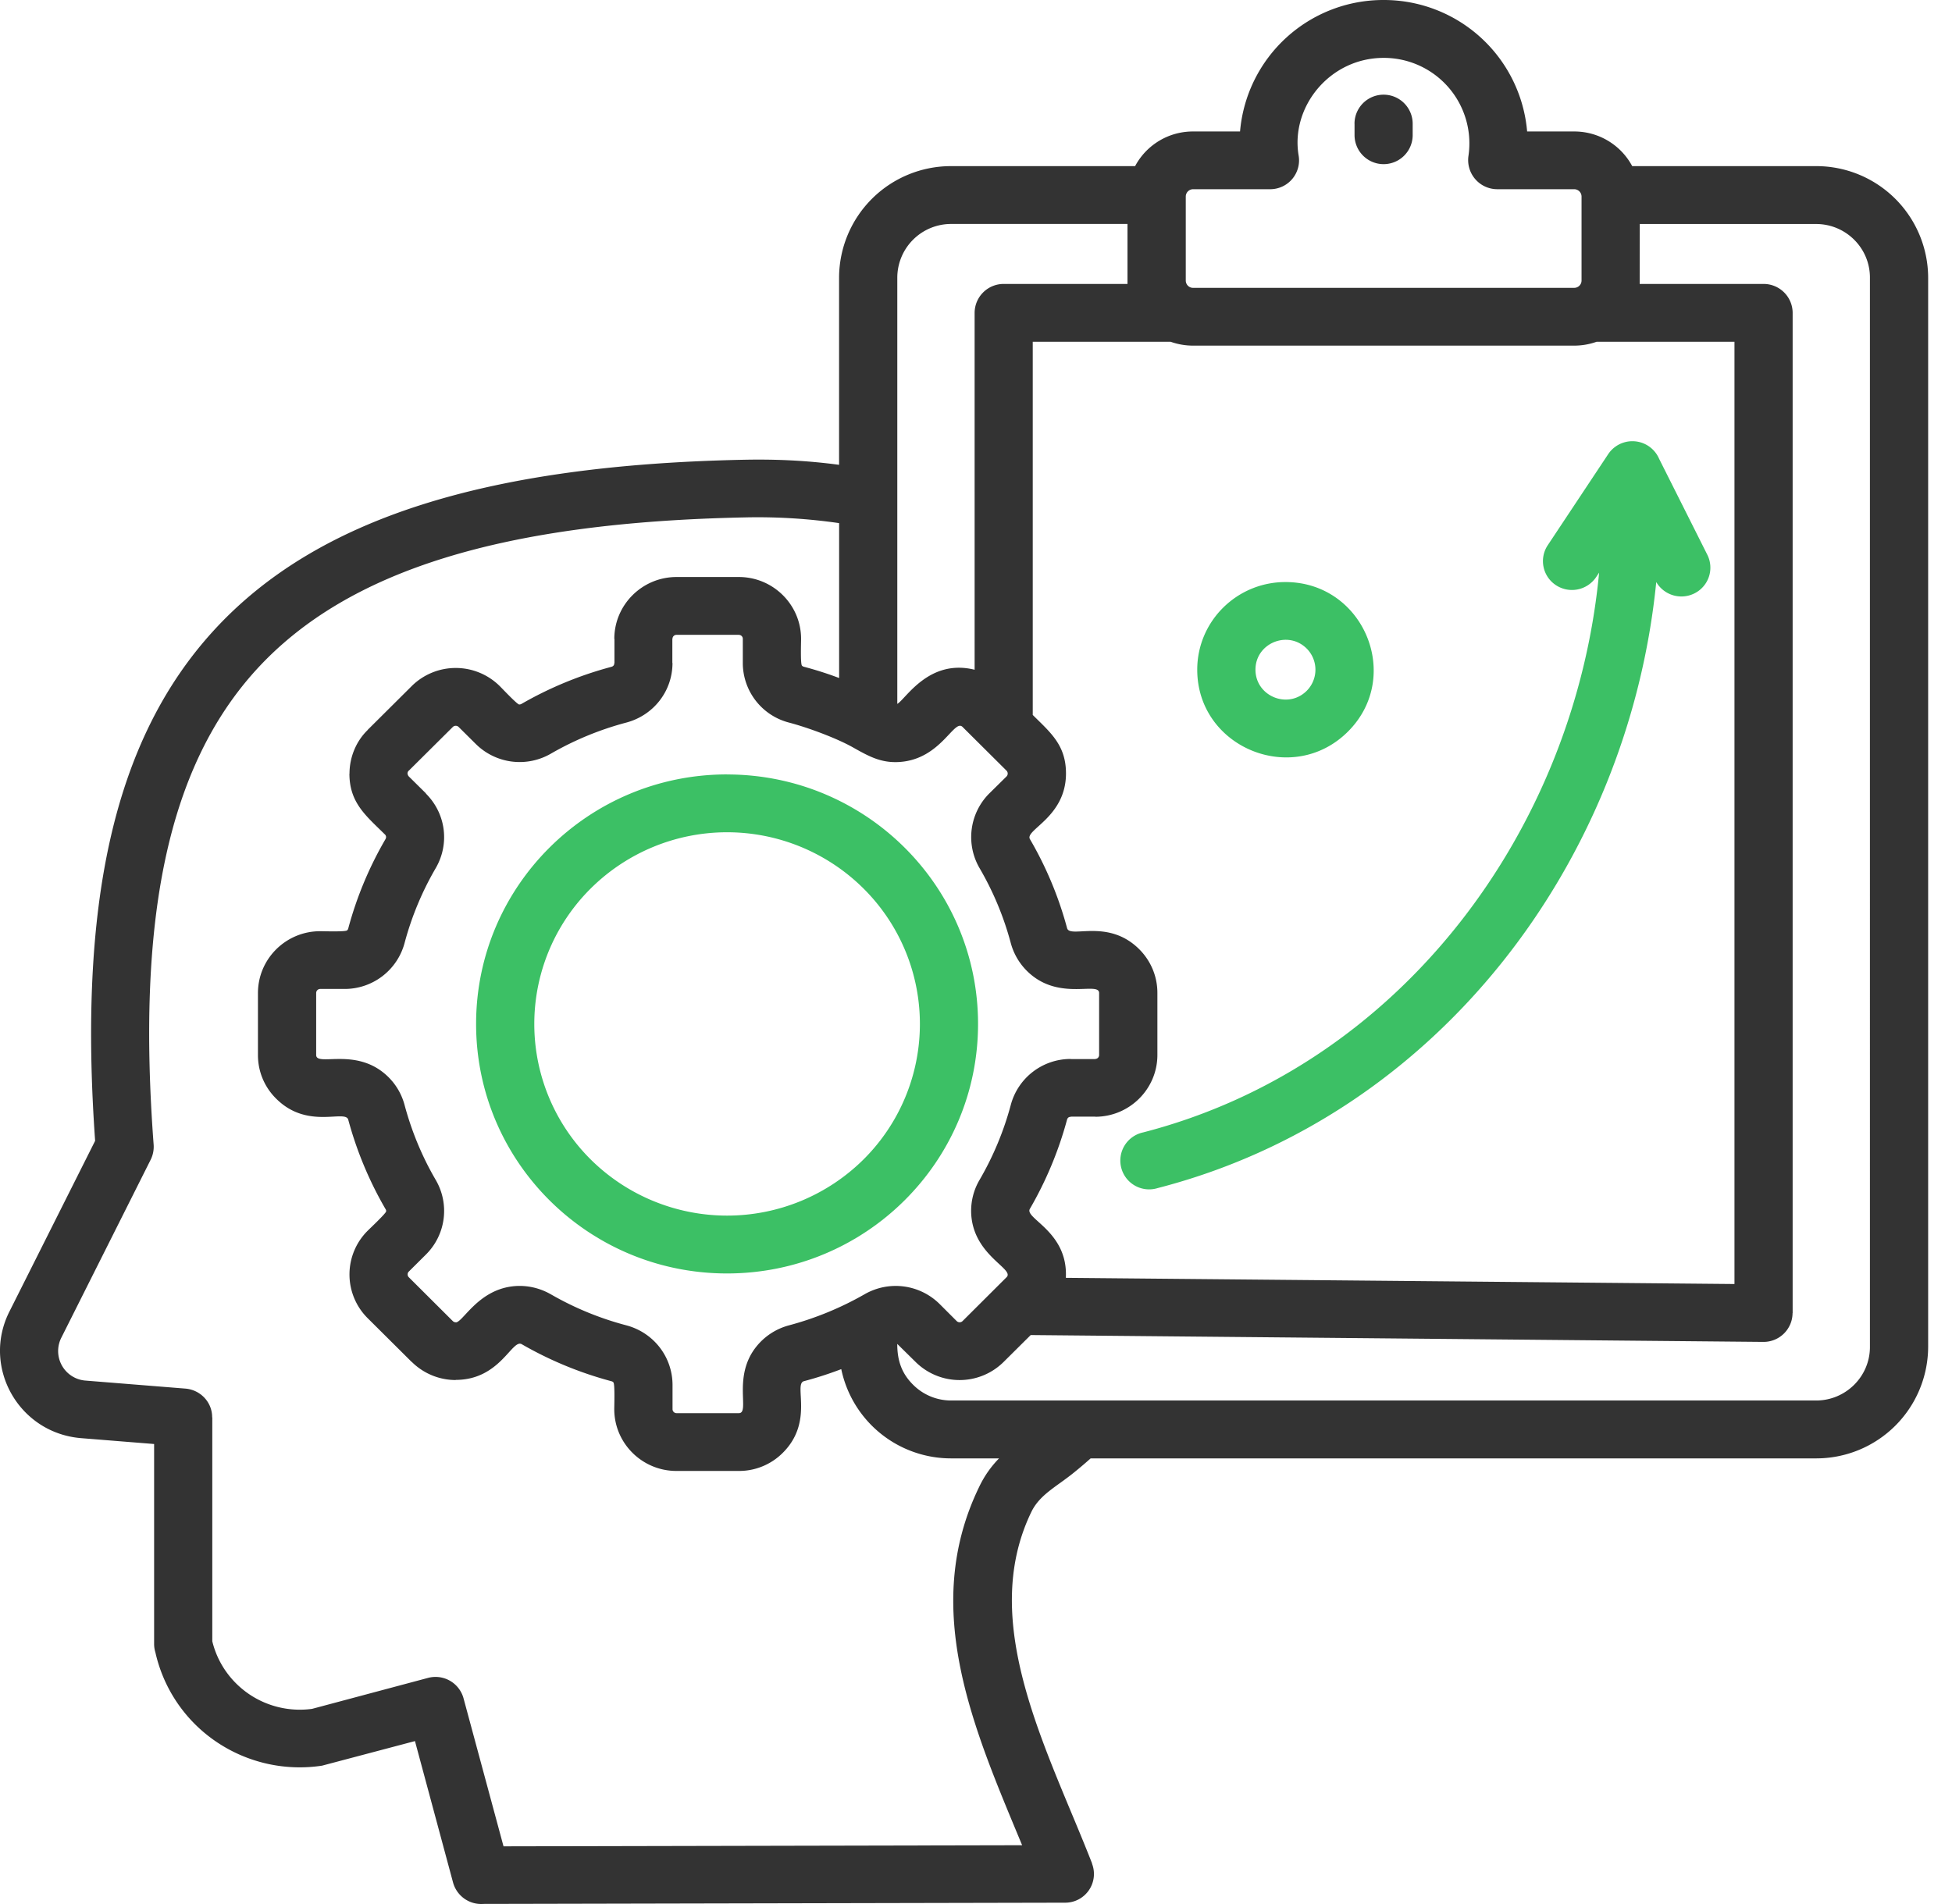
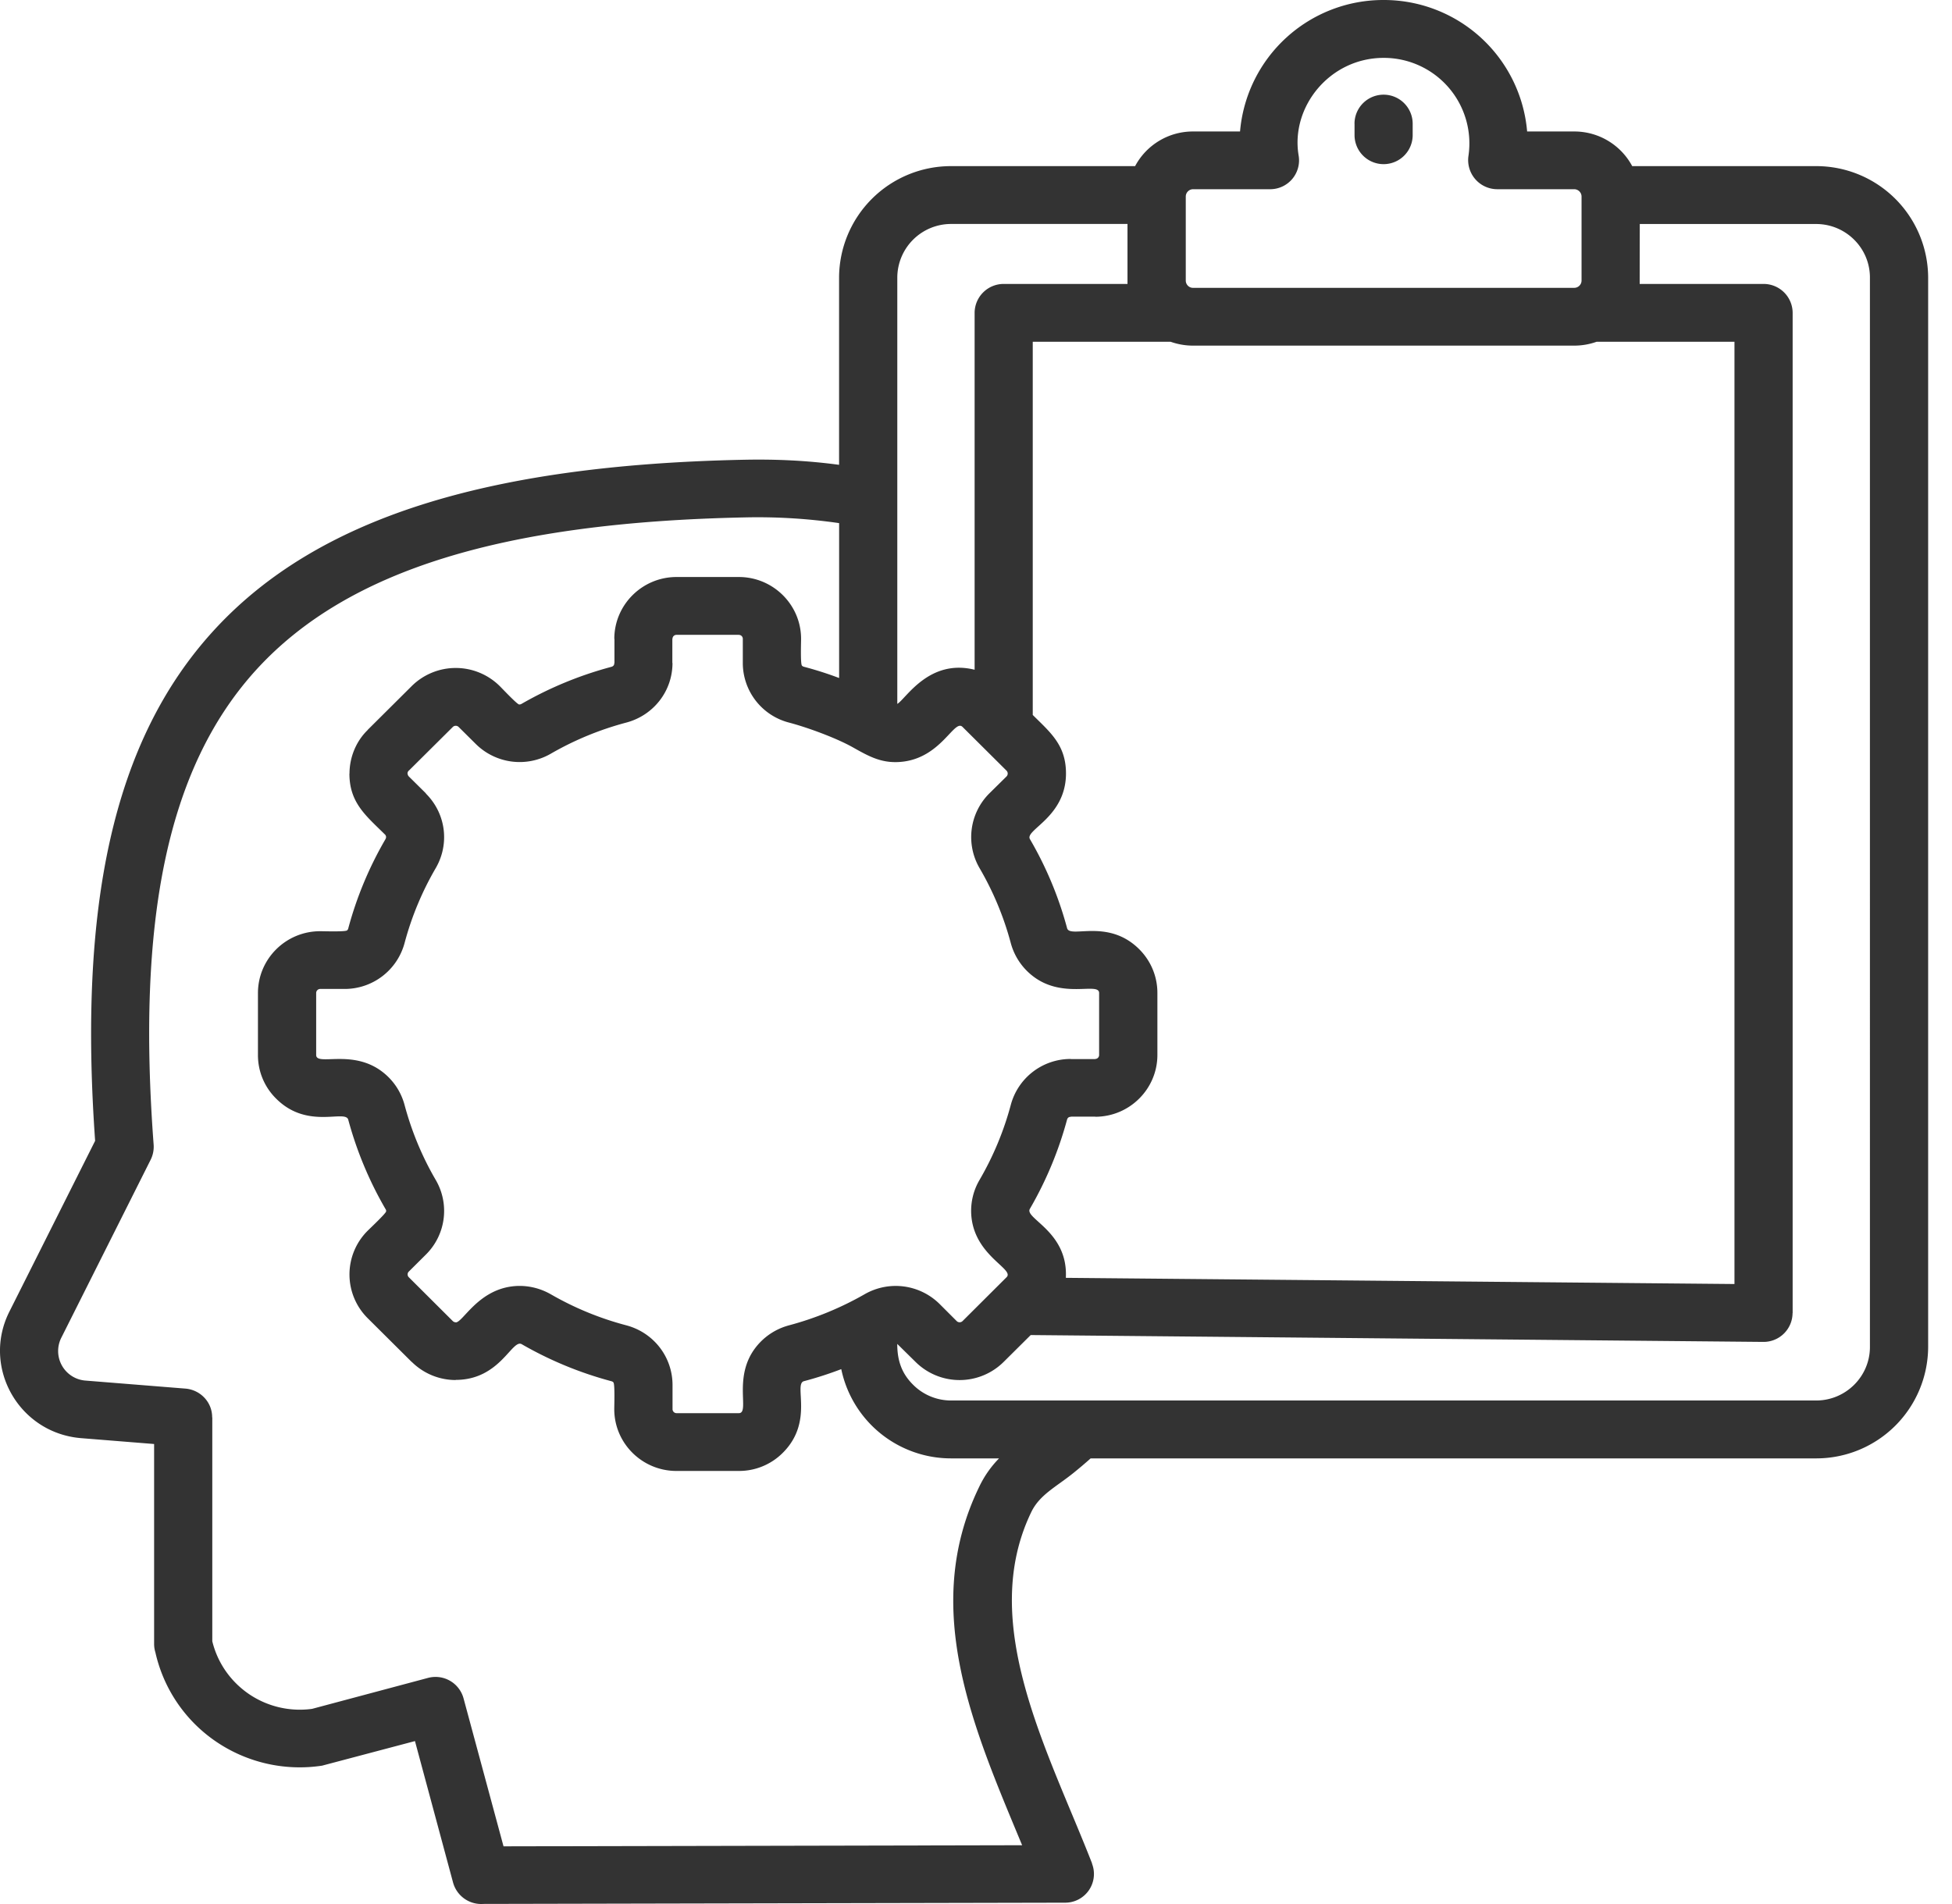
<svg xmlns="http://www.w3.org/2000/svg" width="41" height="40" fill="none">
  <path d="M28.45 2.6a.61.61 0 011.222 0v.238a.61.61 0 01-1.221 0V2.6zm-14.24 9.522h1.309c.72 0 1.307.583 1.307 1.299 0 .079-.015.519.017.56.007.012.024.022.044.027.253.067.498.145.738.236V10.99a11.928 11.928 0 00-1.992-.12c-5.025.105-8.315 1.092-10.236 3.185-1.915 2.089-2.519 5.346-2.17 9.992a.615.615 0 01-.061.314L1.29 28.099a.622.622 0 00.512.905l2.093.168c.32.027.564.292.561.604h.003v4.704c.112.46.388.843.757 1.1a1.9 1.9 0 001.339.32l2.434-.65a.61.61 0 01.747.428l.84 3.11 10.893-.023c-1.007-2.426-2.145-4.967-.903-7.527.106-.224.247-.425.418-.6h-1.008a2.355 2.355 0 01-2.306-1.875 7.68 7.68 0 01-.784.253c-.225.06.215.851-.445 1.506a1.296 1.296 0 01-.923.38h-1.31c-.72 0-1.306-.582-1.306-1.298 0-.082.015-.52-.017-.56-.007-.013-.025-.023-.047-.028a7.782 7.782 0 01-1.88-.777c-.203-.116-.454.75-1.386.75v.003a1.31 1.31 0 01-.922-.38h-.003l-.925-.92a1.295 1.295 0 010-1.836c.054-.054.381-.362.388-.406.003-.018-.002-.035-.015-.054a7.76 7.76 0 01-.78-1.872c-.058-.224-.855.215-1.513-.442a1.281 1.281 0 01-.384-.918v-1.301c0-.719.587-1.3 1.307-1.3.08 0 .522.015.564-.017a.075.075 0 00.027-.046 7.68 7.68 0 01.78-1.87c.021-.039.017-.07-.013-.103h-.002c-.392-.389-.742-.66-.742-1.276h.002c0-.328.129-.67.382-.915v-.003l.925-.92a1.313 1.313 0 011.848 0c.054.053.361.38.408.387a.095.095 0 00.054-.015 7.824 7.824 0 011.88-.775c.045-.012.065-.037.065-.082h.003v-.506h-.003c0-.716.586-1.3 1.307-1.3zm4.636 2.666c.18-.103.663-.957 1.625-.718V6.572a.61.61 0 01.611-.607h2.6v-1.26h-3.705a1.13 1.13 0 00-1.13 1.125v8.958zm2.848.234c.371.369.696.631.696 1.227 0 .92-.871 1.185-.757 1.38a7.64 7.64 0 01.78 1.869c.059.226.856-.212 1.514.442.237.236.383.56.383.92v1.302c0 .716-.586 1.299-1.306 1.299v-.002h-.51v.003c-.045 0-.07.02-.082.061a7.76 7.76 0 01-.78 1.872c-.121.204.807.477.755 1.45l14.044.13V7.18h-2.896a1.399 1.399 0 01-.47.081h-8.01c-.163 0-.322-.03-.467-.081h-2.896v7.842h.002zm-.045 13.025l-.57.566a1.313 1.313 0 01-1.847 0l-.386-.38c0 .348.092.62.334.859.203.204.488.33.797.33h18.169c.623 0 1.13-.505 1.13-1.124V5.83c0-.62-.507-1.124-1.13-1.124h-3.704l-.002 1.259h2.602a.61.61 0 01.611.607v21.014h-.002a.609.609 0 01-.614.605l-15.388-.144zm-6.131-14.71h-1.31a.083.083 0 00-.083.084h-.003v.507h.003c0 .59-.396 1.099-.97 1.252a6.489 6.489 0 00-1.586.654 1.308 1.308 0 01-1.578-.207l-.359-.356a.088.088 0 00-.12 0l-.926.92h-.003a.095.095 0 00-.024.059h.002c0 .022.01.044.025.061l.361.357-.002.003c.42.418.504 1.055.207 1.567a6.39 6.39 0 00-.655 1.576 1.302 1.302 0 01-1.262.962h-.51a.085.085 0 00-.084.086v1.301c0 .24.755-.132 1.388.352.223.17.391.41.468.696.148.554.368 1.085.655 1.577a1.29 1.29 0 01-.205 1.567l-.361.359a.084.084 0 000 .118l.925.922a.089.089 0 00.062.025v.002c.146 0 .456-.66 1.173-.755.277-.037.567.018.824.165a6.468 6.468 0 001.586.652c.574.153.97.664.97 1.255v.507c0 .044.037.083.084.083h1.309c.24 0-.134-.75.353-1.38a1.31 1.31 0 01.7-.465 6.658 6.658 0 001.586-.652 1.31 1.31 0 011.578.204l.36.36a.088.088 0 00.12 0l.926-.923c.17-.168-.626-.43-.733-1.225a1.283 1.283 0 01.166-.82 6.435 6.435 0 00.656-1.576 1.3 1.3 0 011.262-.964v.002h.51v-.002a.083.083 0 00.083-.084v-1.301c0-.239-.755.133-1.387-.352a1.305 1.305 0 01-.468-.696 6.393 6.393 0 00-.656-1.576 1.297 1.297 0 01.205-1.57l.362-.357a.087.087 0 000-.12l-.925-.92c-.171-.17-.436.622-1.235.728-.436.056-.708-.096-1.067-.298-.35-.197-.952-.418-1.343-.521a1.294 1.294 0 01-.97-1.252v-.507a.082.082 0 00-.084-.083zm9.538-10.575h.99A3.02 3.02 0 0129.062 0a3.02 3.02 0 013.014 2.762h.99c.519 0 .982.288 1.217.728h3.863a2.35 2.35 0 012.353 2.34v22.468a2.35 2.35 0 01-2.353 2.34H22.908a9.355 9.355 0 01-.35.297c-.369.3-.718.462-.896.829-1.13 2.336.347 5.003 1.277 7.386h-.003a.603.603 0 01-.566.822l-12.217.026a.613.613 0 01-.637-.45l-.8-2.971-1.95.516a3.124 3.124 0 01-2.248-.519 3.082 3.082 0 01-1.254-1.86.596.596 0 01-.027-.176v-4.202l-1.532-.123C.396 30.107-.388 28.722.196 27.557l1.802-3.59c-.347-4.9.356-8.395 2.499-10.73 2.162-2.356 5.732-3.465 11.11-3.578.706-.015 1.352.017 2.017.106V5.83a2.35 2.35 0 012.353-2.34h3.865c.234-.44.697-.728 1.214-.728zm1.619 1.213h-1.619a.155.155 0 00-.15.153v1.766c0 .083.068.153.15.153h8.01a.154.154 0 00.153-.153V4.128a.155.155 0 00-.153-.153h-1.619a.612.612 0 01-.604-.696 1.796 1.796 0 00-1.781-2.063c-1.13 0-1.953 1.025-1.787 2.042a.606.606 0 01-.6.717z" fill="#333" />
-   <path d="M27 12.228c1.643 0 2.474 1.986 1.31 3.144-1.163 1.156-3.163.332-3.163-1.303 0-1.017.83-1.841 1.853-1.841zm.446 1.397c-.396-.394-1.076-.113-1.076.443 0 .558.68.839 1.076.445a.629.629 0 000-.888zM24.314 24.96a.605.605 0 11-.304-1.17c5.416-1.398 9.068-6.36 9.578-11.76l-.062.093a.612.612 0 01-.846.17.605.605 0 01-.171-.839l1.269-1.912a.611.611 0 011.071.098l1.012 2.015a.604.604 0 01-.273.812.612.612 0 01-.8-.239c-.585 5.877-4.583 11.214-10.474 12.732zm-9.044-8.69c2.912 0 5.273 2.346 5.273 5.241 0 2.896-2.36 5.242-5.273 5.242-2.91 0-5.27-2.346-5.27-5.242 0-2.895 2.361-5.242 5.27-5.242zm2.866 2.395a4.064 4.064 0 00-5.728 0 4.011 4.011 0 000 5.694 4.069 4.069 0 005.728 0 4.011 4.011 0 000-5.694z" fill="#3CC065" />
</svg>